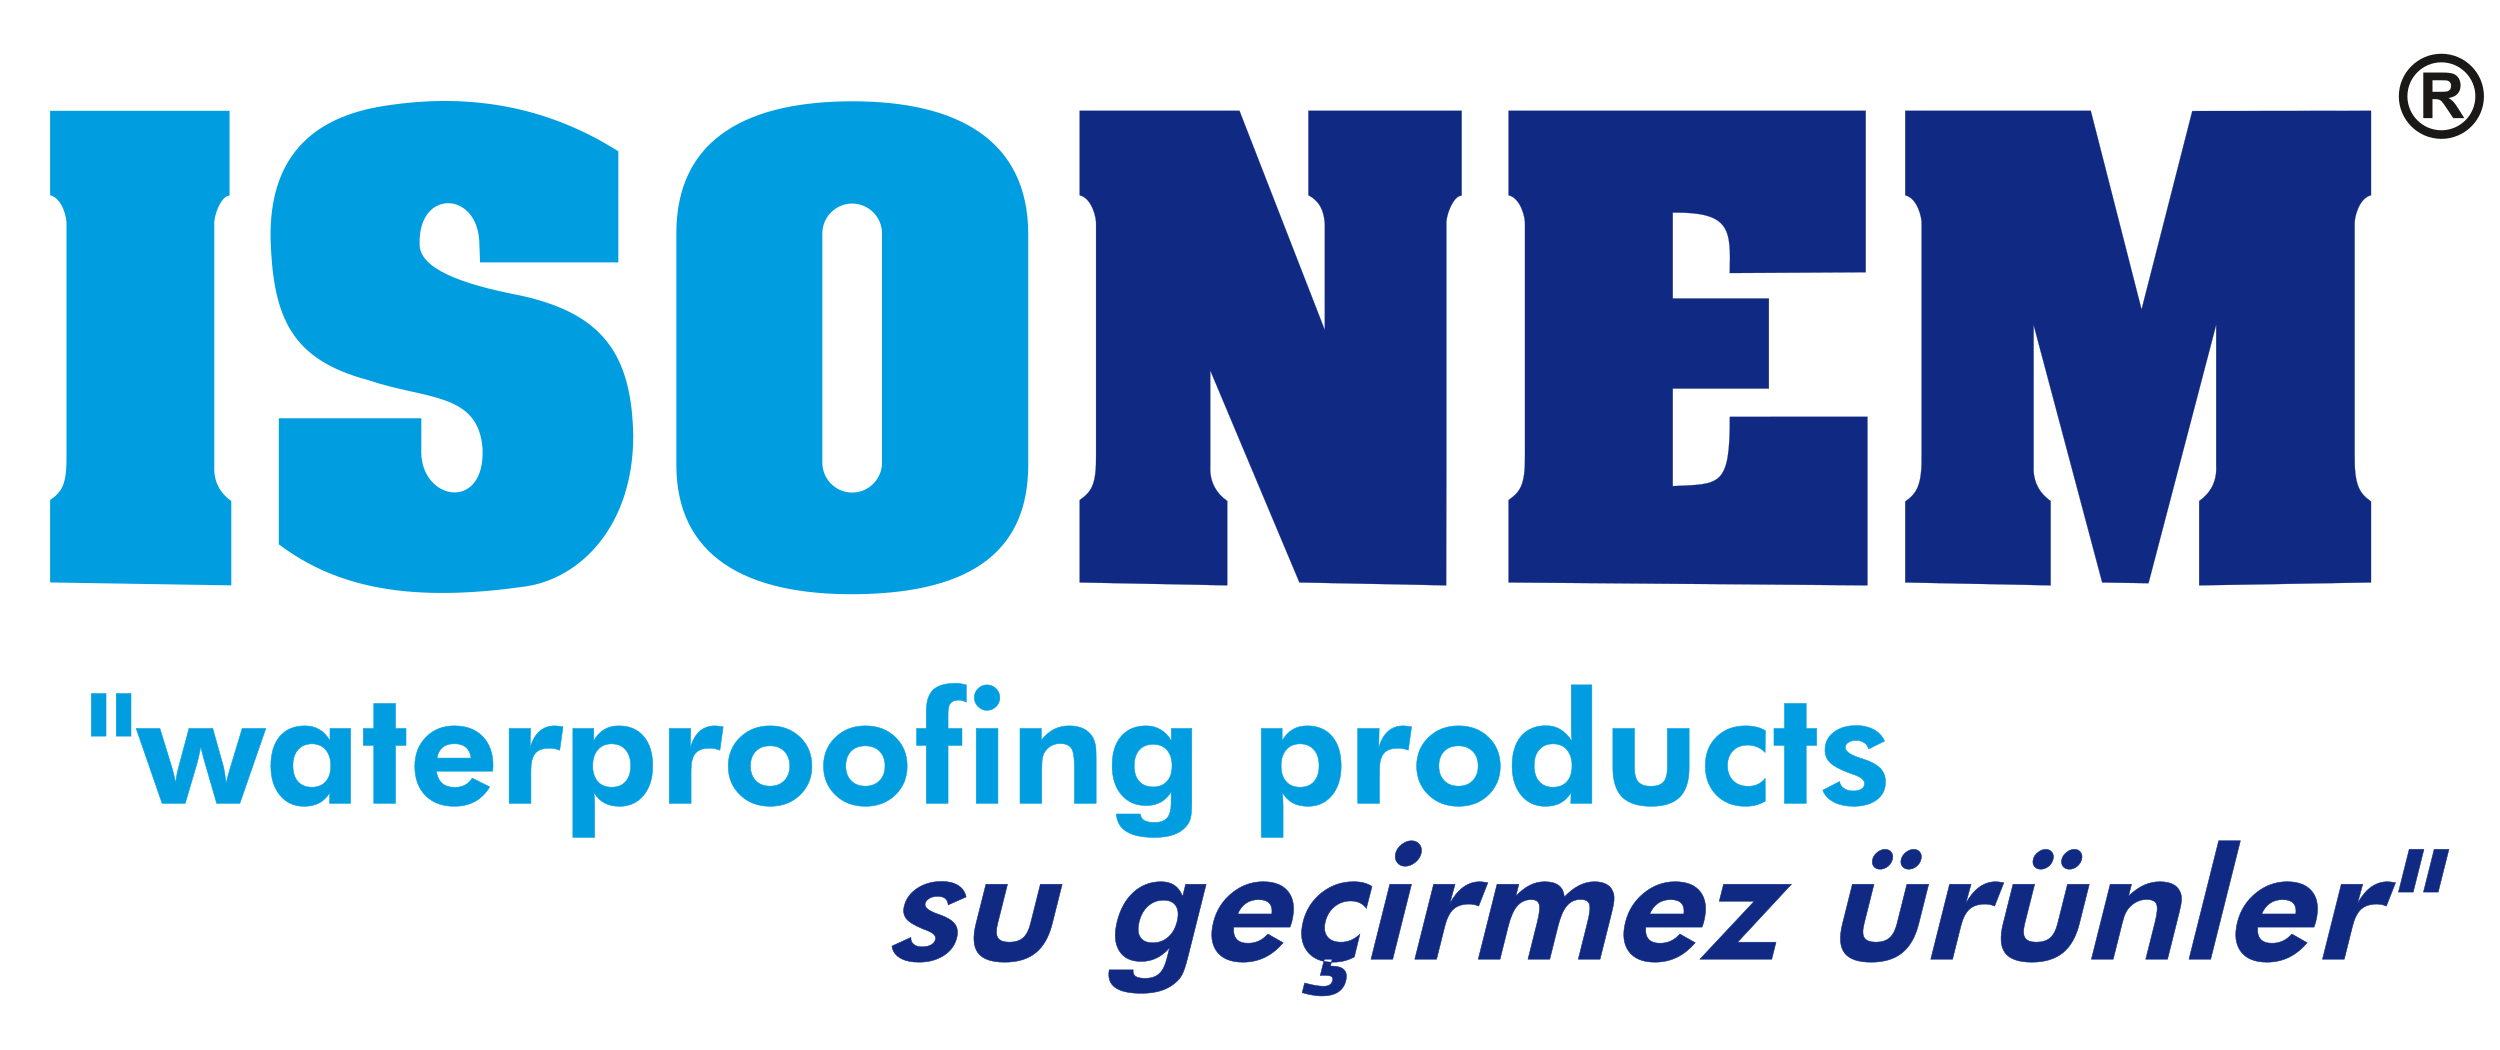
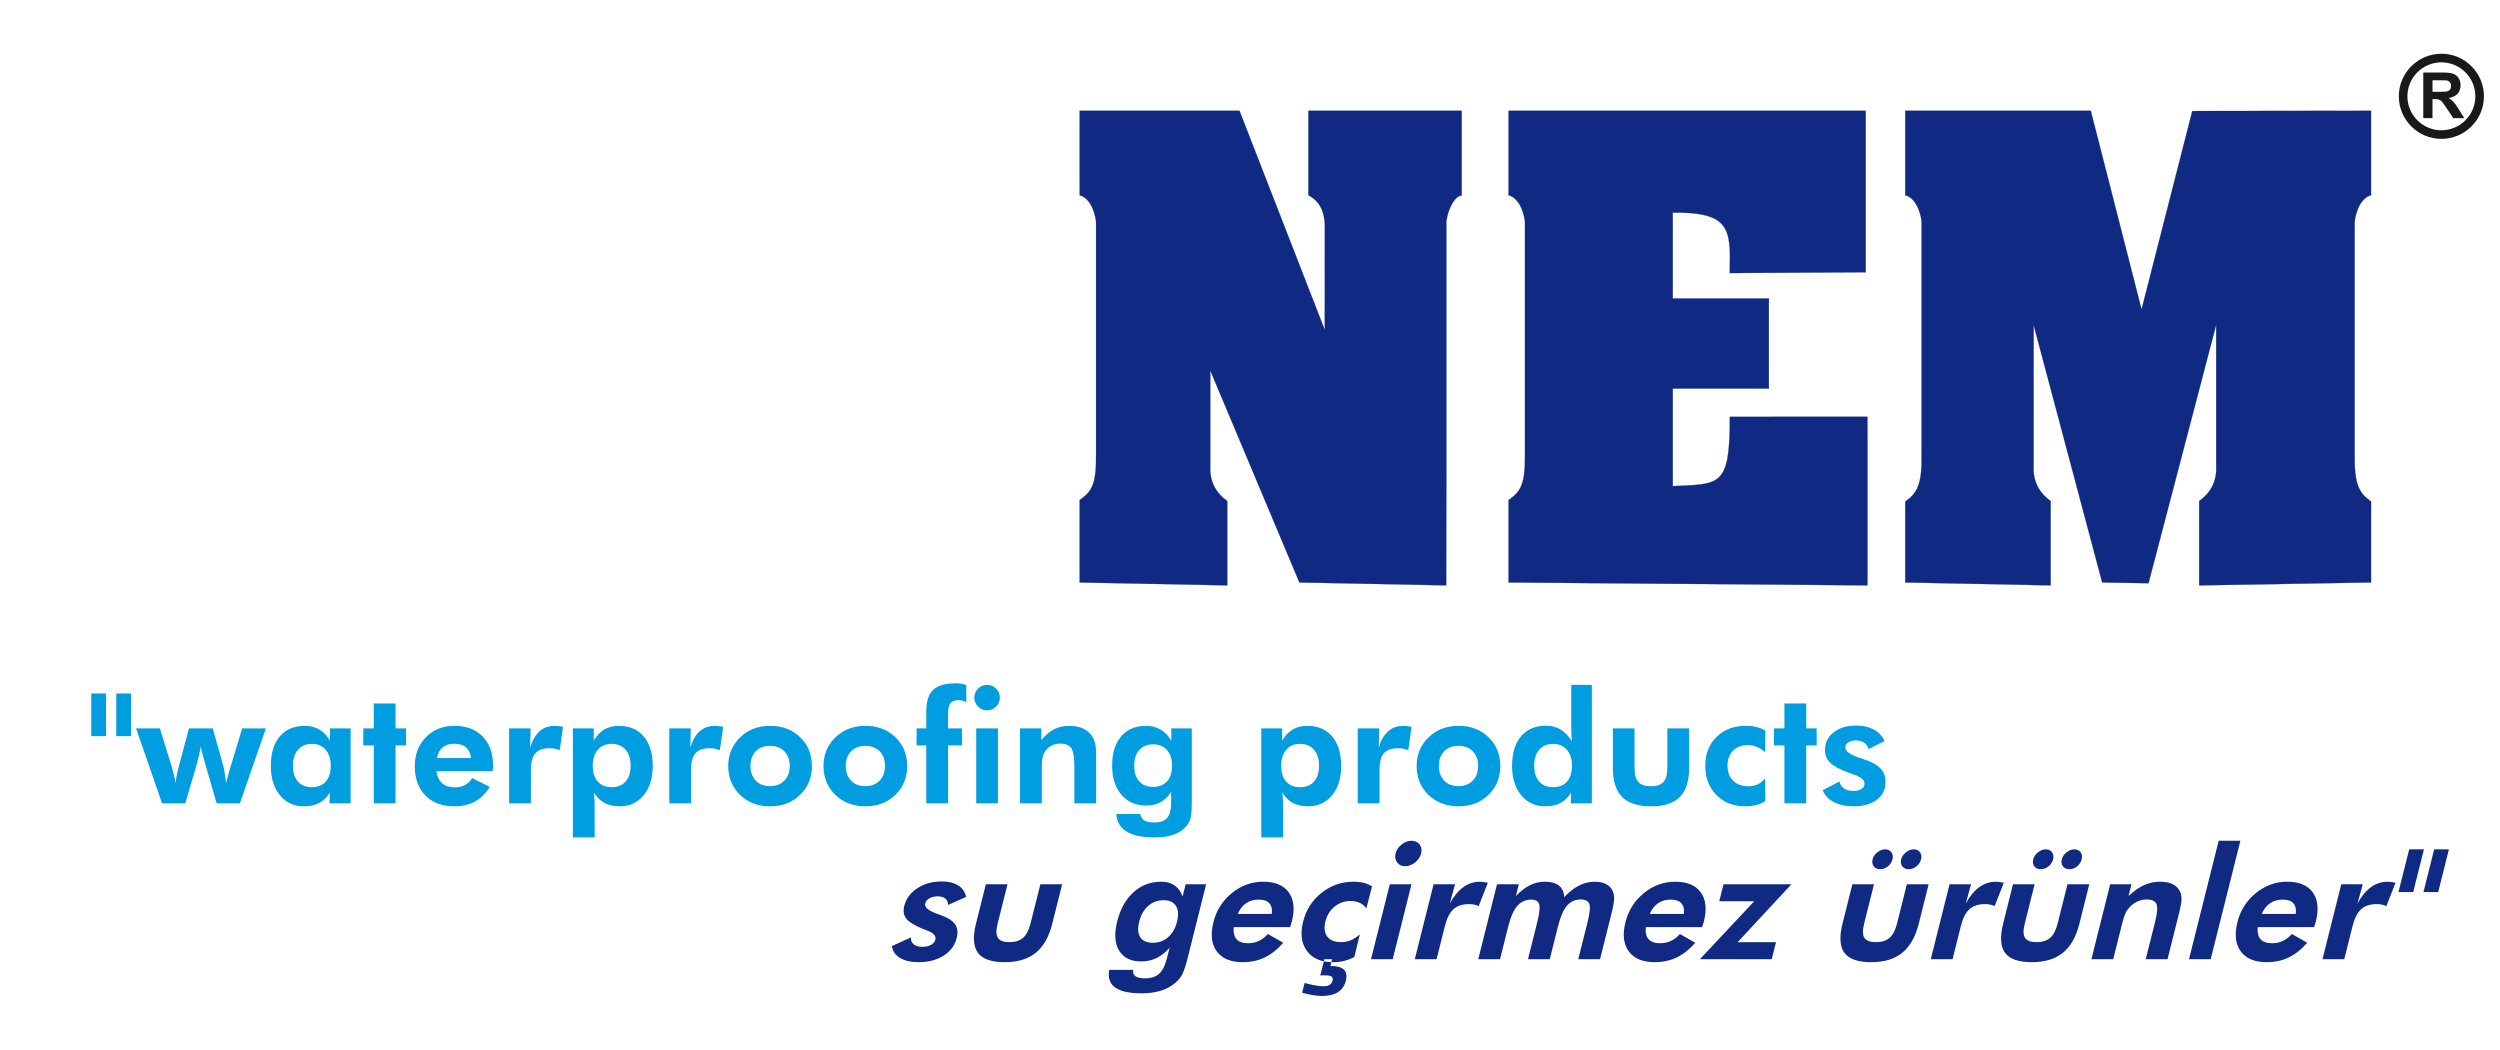
<svg xmlns="http://www.w3.org/2000/svg" version="1.1" id="Layer_1" x="0px" y="0px" width="800px" height="336px" viewBox="0 0 800 336" enable-background="new 0 0 800 336" xml:space="preserve">
  <g>
    <path fill-rule="evenodd" clip-rule="evenodd" fill="#009EE0" d="M37.201,221.9h4.718v13.671h-4.718V221.9z M29.207,221.9h4.719   v13.671h-4.719V221.9z M68.084,233.08l3.474,12.42c0.068,0.25,0.15,0.672,0.251,1.3c0.11,0.619,0.3,1.886,0.579,3.813   c0.149-0.749,0.334-1.54,0.553-2.376c0.223-0.824,0.489-1.764,0.822-2.793l3.738-12.363h7.577l-8.313,23.986H69.33l-3.594-12.419   c-0.061-0.23-0.17-0.598-0.32-1.103c-0.532-1.881-0.926-3.406-1.172-4.595c-0.218,1.108-0.421,2.116-0.625,3.028   c-0.196,0.913-0.415,1.764-0.647,2.567l-3.689,12.521h-7.416l-8.313-23.986h7.606l3.669,11.908c0.326,1.076,0.599,2.043,0.803,2.92   c0.218,0.871,0.394,1.764,0.543,2.685c0.124-0.995,0.287-1.956,0.458-2.881c0.185-0.919,0.396-1.812,0.647-2.676l3.2-11.956H68.084   z M105.839,245.029c0-2.15-0.545-3.854-1.628-5.107c-1.076-1.258-2.547-1.886-4.386-1.886c-1.893,0-3.376,0.628-4.458,1.873   c-1.09,1.245-1.627,2.949-1.627,5.12s0.531,3.86,1.6,5.065c1.068,1.212,2.546,1.81,4.439,1.81c1.92,0,3.411-0.598,4.472-1.81   C105.314,248.89,105.839,247.2,105.839,245.029L105.839,245.029z M112.198,257.066h-6.748l0.097-3.444   c-0.94,1.519-2.078,2.628-3.411,3.337c-1.329,0.706-2.949,1.062-4.85,1.062c-3.186,0-5.747-1.185-7.701-3.548   c-1.939-2.361-2.919-5.486-2.919-9.369c0-4.037,0.958-7.189,2.873-9.451c1.92-2.26,4.582-3.382,7.986-3.382   c1.778,0,3.336,0.4,4.686,1.189c1.34,0.804,2.477,1.997,3.389,3.575v-3.955h6.598V257.066z M119.606,257.066v-18.539h-3.35v-5.447   h3.35v-7.975h6.965v7.975h3.35v5.447h-3.35v18.539H119.606z M150.755,242.585c-0.19-1.512-0.743-2.655-1.654-3.431   c-0.899-0.777-2.139-1.158-3.704-1.158c-1.56,0-2.811,0.381-3.75,1.158c-0.941,0.775-1.532,1.919-1.799,3.431H150.755z    M157.653,246.793h-18.023c0.274,1.729,0.899,3.021,1.886,3.872c0.975,0.86,2.303,1.289,3.983,1.289   c1.267,0,2.37-0.246,3.289-0.735c0.914-0.483,1.689-1.232,2.307-2.222l5.625,2.801c-1.3,2.117-2.887,3.676-4.739,4.689   c-1.859,1.021-4.073,1.533-6.626,1.533c-3.879,0-6.951-1.165-9.224-3.472c-2.26-2.315-3.399-5.427-3.399-9.343   c0-3.765,1.185-6.863,3.554-9.287c2.371-2.43,5.414-3.648,9.118-3.648c3.812,0,6.829,1.136,9.049,3.411   c2.212,2.273,3.322,5.378,3.322,9.3c0,0.218-0.005,0.443-0.026,0.701C157.734,245.936,157.7,246.303,157.653,246.793   L157.653,246.793z M169.65,239.235c0.7-2.335,1.703-4.071,3.015-5.229c1.322-1.165,2.936-1.736,4.883-1.736   c0.436,0,1.165,0.081,2.171,0.238c0.199,0.034,0.342,0.062,0.443,0.072l-1.055,7.491c-0.518-0.218-1.042-0.374-1.574-0.482   c-0.53-0.109-1.09-0.158-1.668-0.158c-2.123,0-3.648,0.539-4.576,1.628c-0.925,1.083-1.394,2.895-1.394,5.441v10.565h-6.972V233.08   h6.869L169.65,239.235z M189.674,245.029c0,2.171,0.538,3.86,1.607,5.065c1.068,1.212,2.553,1.81,4.453,1.81   c1.912,0,3.397-0.598,4.465-1.81c1.071-1.205,1.607-2.895,1.607-5.065s-0.543-3.875-1.626-5.12   c-1.09-1.245-2.581-1.873-4.489-1.873c-1.844,0-3.308,0.628-4.391,1.886C190.219,241.176,189.674,242.879,189.674,245.029   L189.674,245.029z M183.315,267.974V233.08h6.679v3.955c0.912-1.594,2.036-2.791,3.364-3.582c1.327-0.797,2.873-1.183,4.629-1.183   c3.411,0,6.081,1.122,8.001,3.382c1.926,2.262,2.886,5.414,2.886,9.451c0,3.902-0.967,7.019-2.914,9.384   c-1.933,2.354-4.487,3.533-7.654,3.533c-1.898,0-3.519-0.355-4.854-1.062c-1.328-0.709-2.465-1.825-3.411-3.337   c0.075,0.6,0.143,1.258,0.185,1.967c0.04,0.709,0.06,1.52,0.06,2.432v9.953H183.315z M220.905,239.235   c0.702-2.335,1.702-4.071,3.009-5.229c1.322-1.165,2.94-1.736,4.883-1.736c0.436,0,1.164,0.081,2.172,0.238   c0.203,0.034,0.339,0.062,0.442,0.072l-1.049,7.491c-0.518-0.218-1.049-0.374-1.579-0.482c-0.524-0.109-1.082-0.158-1.668-0.158   c-2.124,0-3.649,0.539-4.576,1.628c-0.927,1.083-1.396,2.895-1.396,5.441v10.565h-6.972V233.08h6.869L220.905,239.235z    M252.716,245.111c0-1.961-0.572-3.521-1.716-4.687c-1.143-1.162-2.667-1.748-4.589-1.748c-1.926,0-3.446,0.579-4.576,1.737   c-1.122,1.164-1.682,2.722-1.682,4.697c0,1.953,0.56,3.52,1.682,4.689c1.129,1.179,2.65,1.765,4.576,1.765   c1.906,0,3.431-0.586,4.582-1.765C252.137,248.631,252.716,247.064,252.716,245.111L252.716,245.111z M259.811,245.158   c0,3.677-1.26,6.746-3.785,9.2c-2.513,2.444-5.707,3.662-9.575,3.662c-3.887,0-7.101-1.218-9.634-3.662   c-2.526-2.454-3.786-5.523-3.786-9.2c0-3.669,1.267-6.74,3.813-9.198c2.547-2.464,5.754-3.689,9.606-3.689   c3.882,0,7.082,1.219,9.594,3.648C258.558,238.343,259.811,241.429,259.811,245.158L259.811,245.158z M283.204,245.111   c0-1.961-0.564-3.521-1.708-4.687c-1.143-1.162-2.676-1.748-4.596-1.748c-1.927,0-3.445,0.579-4.569,1.737   c-1.129,1.164-1.689,2.722-1.689,4.697c0,1.953,0.561,3.52,1.689,4.689c1.124,1.179,2.642,1.765,4.569,1.765   c1.906,0,3.432-0.586,4.582-1.765C282.625,248.631,283.204,247.064,283.204,245.111L283.204,245.111z M290.299,245.158   c0,3.677-1.26,6.746-3.779,9.2c-2.513,2.444-5.713,3.662-9.572,3.662c-3.896,0-7.11-1.218-9.635-3.662   c-2.532-2.454-3.793-5.523-3.793-9.2c0-3.669,1.274-6.74,3.813-9.198c2.546-2.464,5.753-3.689,9.615-3.689   c3.88,0,7.073,1.219,9.587,3.648C289.046,238.343,290.299,241.429,290.299,245.158L290.299,245.158z M296.408,257.066v-18.539   h-3.106v-5.447h3.106v-5.414c0-3.226,0.747-5.543,2.232-6.93c1.479-1.396,3.922-2.092,7.326-2.092c0.375,0,0.817,0.035,1.314,0.11   s1.144,0.211,1.94,0.4v5.551c-0.422-0.225-0.83-0.39-1.219-0.498c-0.389-0.109-0.804-0.163-1.226-0.163   c-1.218,0-2.097,0.327-2.615,0.967c-0.524,0.647-0.782,1.757-0.782,3.344v4.725h4.451v5.447h-4.451v18.539H296.408z    M311.774,223.228c0-1.108,0.402-2.069,1.205-2.859c0.792-0.803,1.75-1.206,2.86-1.206c1.125,0,2.09,0.396,2.901,1.186   c0.81,0.797,1.206,1.758,1.206,2.88c0,1.117-0.396,2.091-1.206,2.881c-0.811,0.803-1.776,1.205-2.901,1.205   c-1.11,0-2.068-0.409-2.86-1.232C312.176,225.27,311.774,224.316,311.774,223.228L311.774,223.228z M312.393,257.066V233.08h6.945   v23.986H312.393z M326.406,257.066V233.08h6.823v3.766c1.257-1.567,2.6-2.725,4.05-3.466c1.443-0.742,3.044-1.109,4.809-1.109   c1.857,0,3.417,0.311,4.677,0.938c1.267,0.626,2.267,1.587,3.002,2.873c0.354,0.667,0.612,1.431,0.762,2.261   c0.165,0.845,0.239,2.165,0.239,3.949v14.774h-6.973v-11.86c0-2.948-0.34-4.902-1.027-5.843c-0.68-0.945-1.859-1.422-3.521-1.422   c-0.96,0-1.846,0.205-2.656,0.605c-0.804,0.403-1.477,0.96-2.008,1.696c-0.429,0.57-0.735,1.225-0.918,1.961   c-0.191,0.735-0.286,1.846-0.286,3.343v11.52H326.406z M381.365,256.672c0,2.533-0.15,4.309-0.449,5.338   c-0.299,1.028-0.817,1.921-1.553,2.663c-1.048,1.123-2.382,1.961-4.016,2.491c-1.628,0.545-3.61,0.81-5.943,0.81   c-3.896,0-6.85-0.611-8.872-1.857c-2.029-1.232-3.133-3.112-3.31-5.646h7.66c0.116,0.927,0.53,1.614,1.266,2.057   c0.736,0.443,1.817,0.66,3.256,0.66c1.898,0,3.261-0.496,4.098-1.471c0.844-0.98,1.26-2.615,1.26-4.894v-3.426   c-0.926,1.482-2.049,2.587-3.363,3.301c-1.307,0.721-2.861,1.077-4.658,1.077c-3.295,0-5.923-1.152-7.898-3.466   c-1.975-2.301-2.961-5.413-2.961-9.321c0-3.982,0.959-7.095,2.887-9.35c1.92-2.246,4.582-3.368,7.973-3.368   c1.743,0,3.296,0.4,4.658,1.211c1.36,0.804,2.505,1.995,3.417,3.554v-3.955h6.55V256.672z M375.054,245.029   c0-2.118-0.532-3.786-1.607-5.005c-1.083-1.231-2.546-1.839-4.406-1.839c-1.906,0-3.405,0.607-4.48,1.818   c-1.075,1.221-1.607,2.9-1.607,5.025c0,2.139,0.526,3.806,1.582,4.99c1.061,1.199,2.546,1.792,4.459,1.792   c1.906,0,3.39-0.593,4.459-1.792C374.522,248.835,375.054,247.168,375.054,245.029L375.054,245.029z M409.968,245.029   c0,2.171,0.54,3.86,1.602,5.065c1.069,1.212,2.56,1.81,4.46,1.81c1.913,0,3.396-0.598,4.466-1.81c1.068-1.205,1.6-2.895,1.6-5.065   s-0.538-3.875-1.628-5.12c-1.082-1.245-2.572-1.873-4.479-1.873c-1.845,0-3.315,0.628-4.39,1.886   C410.513,241.176,409.968,242.879,409.968,245.029L409.968,245.029z M403.609,267.974V233.08h6.68v3.955   c0.904-1.594,2.036-2.791,3.363-3.582c1.327-0.797,2.867-1.183,4.629-1.183c3.405,0,6.081,1.122,8,3.382   c1.929,2.262,2.889,5.414,2.889,9.451c0,3.902-0.967,7.019-2.915,9.384c-1.935,2.354-4.493,3.533-7.653,3.533   c-1.906,0-3.525-0.355-4.861-1.062c-1.328-0.709-2.457-1.825-3.403-3.337c0.074,0.6,0.143,1.258,0.183,1.967   c0.042,0.709,0.063,1.52,0.063,2.432v9.953H403.609z M441.193,239.235c0.7-2.335,1.703-4.071,3.018-5.229   c1.318-1.165,2.933-1.736,4.881-1.736c0.434,0,1.156,0.081,2.171,0.238c0.198,0.034,0.342,0.062,0.443,0.072l-1.056,7.491   c-0.517-0.218-1.042-0.374-1.573-0.482c-0.531-0.109-1.09-0.158-1.674-0.158c-2.116,0-3.643,0.539-4.57,1.628   c-0.933,1.083-1.394,2.895-1.394,5.441v10.565h-6.973V233.08h6.87L441.193,239.235z M473.003,245.111   c0-1.961-0.564-3.521-1.707-4.687c-1.146-1.162-2.671-1.748-4.591-1.748c-1.927,0-3.451,0.579-4.575,1.737   c-1.131,1.164-1.688,2.722-1.688,4.697c0,1.953,0.557,3.52,1.688,4.689c1.124,1.179,2.648,1.765,4.575,1.765   c1.901,0,3.431-0.586,4.584-1.765C472.432,248.631,473.003,247.064,473.003,245.111L473.003,245.111z M480.098,245.158   c0,3.677-1.259,6.746-3.779,9.2c-2.512,2.444-5.712,3.662-9.572,3.662c-3.888,0-7.102-1.218-9.634-3.662   c-2.525-2.454-3.786-5.523-3.786-9.2c0-3.669,1.268-6.74,3.813-9.198c2.546-2.464,5.754-3.689,9.607-3.689   c3.881,0,7.074,1.219,9.587,3.648C478.846,238.343,480.098,241.429,480.098,245.158L480.098,245.158z M503.036,245.029   c0-2.15-0.544-3.854-1.627-5.107c-1.076-1.258-2.547-1.886-4.378-1.886c-1.9,0-3.384,0.62-4.466,1.846   c-1.091,1.232-1.628,2.936-1.628,5.1c0,2.173,0.53,3.873,1.6,5.093c1.069,1.226,2.547,1.83,4.439,1.83   c1.92,0,3.418-0.598,4.474-1.81C502.512,248.89,503.036,247.2,503.036,245.029L503.036,245.029z M509.396,257.066h-6.747   l0.095-3.444c-0.939,1.519-2.075,2.628-3.41,3.337c-1.327,0.706-2.949,1.062-4.848,1.062c-3.181,0-5.747-1.185-7.701-3.548   c-1.94-2.361-2.921-5.486-2.921-9.369c0-4.058,0.96-7.219,2.873-9.49c1.921-2.261,4.582-3.397,7.986-3.397   c1.743,0,3.283,0.401,4.604,1.198c1.314,0.795,2.561,2.063,3.71,3.785c-0.075-0.578-0.143-1.226-0.184-1.933   c-0.041-0.71-0.055-1.521-0.055-2.439v-13.665h6.598V257.066z M523.041,233.08v12.61c0,2.116,0.408,3.643,1.232,4.548   c0.822,0.912,2.158,1.369,4.023,1.369c1.845,0,3.179-0.457,4.017-1.378c0.824-0.925,1.239-2.437,1.239-4.539v-12.61h6.972v12.61   c0,4.221-0.986,7.339-2.961,9.332c-1.975,1.998-5.025,2.998-9.165,2.998c-4.228,0-7.333-0.993-9.307-2.983   c-1.982-1.994-2.976-5.105-2.976-9.347v-12.61H523.041z M564.906,256.358c-0.945,0.565-1.939,0.988-2.981,1.261   c-1.042,0.265-2.186,0.401-3.432,0.401c-3.779,0-6.856-1.204-9.239-3.608c-2.377-2.403-3.568-5.537-3.568-9.383   c0-3.765,1.198-6.837,3.596-9.205c2.396-2.371,5.501-3.554,9.314-3.554c1.266,0,2.41,0.122,3.424,0.367   c1.009,0.237,1.976,0.626,2.887,1.151l-0.054,6.992c-0.729-0.75-1.573-1.335-2.533-1.743c-0.966-0.409-1.987-0.606-3.063-0.606   c-1.955,0-3.514,0.6-4.691,1.79c-1.178,1.207-1.764,2.793-1.764,4.76c0,2.022,0.6,3.63,1.798,4.833   c1.198,1.193,2.818,1.793,4.854,1.793c1.131,0,2.125-0.199,2.995-0.606c0.872-0.408,1.676-1.042,2.404-1.907L564.906,256.358z    M571.015,257.066v-18.539h-3.344v-5.447h3.344v-7.975h6.972v7.975h3.344v5.447h-3.344v18.539H571.015z M583.283,252.859   l5.358-2.765c0.178,0.927,0.661,1.66,1.444,2.198c0.782,0.539,1.749,0.811,2.907,0.811c1.144,0,2.036-0.21,2.688-0.625   c0.653-0.41,0.975-0.989,0.975-1.724c0-1.157-1.158-2.124-3.473-2.914c-0.715-0.238-1.287-0.443-1.709-0.605   c-2.819-1.063-4.767-2.132-5.85-3.199c-1.088-1.076-1.627-2.403-1.627-3.991c0-2.341,0.913-4.249,2.758-5.692   c1.845-1.45,4.275-2.179,7.293-2.179c2.15,0,4.01,0.436,5.582,1.294c1.573,0.863,2.717,2.091,3.439,3.67l-5.107,2.54   c-0.278-0.893-0.763-1.574-1.443-2.042c-0.688-0.457-1.545-0.696-2.573-0.696s-1.853,0.212-2.499,0.635   c-0.634,0.429-0.946,0.979-0.946,1.661c0,1.197,1.572,2.308,4.739,3.336c0.374,0.107,0.659,0.197,0.857,0.265   c2.621,0.857,4.494,1.867,5.604,3.024c1.11,1.144,1.661,2.607,1.661,4.378c0,2.389-0.919,4.276-2.764,5.678   c-1.847,1.403-4.331,2.104-7.456,2.104c-2.479,0-4.597-0.463-6.353-1.377C585.04,255.712,583.869,254.452,583.283,252.859   L583.283,252.859z M583.283,252.859" />
-     <path fill="none" stroke="#009EE0" stroke-width="0.162" d="M37.201,221.898h4.718v13.673h-4.718V221.898z M29.207,221.898h4.719   v13.673h-4.719V221.898z M68.084,233.078l3.474,12.419c0.068,0.255,0.15,0.675,0.251,1.303c0.11,0.619,0.3,1.886,0.579,3.813   c0.149-0.75,0.334-1.539,0.553-2.376c0.223-0.824,0.489-1.764,0.822-2.792l3.738-12.366h7.577l-8.313,23.988H69.33l-3.594-12.419   c-0.061-0.231-0.17-0.601-0.32-1.104c-0.532-1.879-0.926-3.403-1.172-4.594c-0.218,1.108-0.421,2.116-0.625,3.029   c-0.196,0.911-0.415,1.763-0.647,2.566l-3.689,12.521h-7.416l-8.313-23.988h7.606l3.669,11.91c0.326,1.076,0.599,2.042,0.803,2.921   c0.218,0.87,0.394,1.764,0.543,2.683c0.124-0.993,0.287-1.955,0.458-2.88c0.185-0.919,0.396-1.811,0.647-2.676l3.2-11.958H68.084z    M105.839,245.029c0-2.15-0.545-3.853-1.628-5.106c-1.076-1.259-2.547-1.887-4.386-1.887c-1.893,0-3.376,0.628-4.458,1.872   c-1.09,1.246-1.627,2.95-1.627,5.121c0,2.172,0.531,3.86,1.6,5.065c1.068,1.211,2.546,1.811,4.439,1.811   c1.92,0,3.411-0.6,4.472-1.811C105.314,248.89,105.839,247.201,105.839,245.029L105.839,245.029z M112.198,257.066h-6.748   l0.097-3.444c-0.94,1.519-2.078,2.627-3.411,3.337c-1.329,0.707-2.949,1.062-4.85,1.062c-3.186,0-5.747-1.186-7.701-3.547   c-1.939-2.365-2.919-5.489-2.919-9.37c0-4.037,0.958-7.188,2.873-9.449c1.92-2.262,4.582-3.384,7.986-3.384   c1.778,0,3.336,0.4,4.686,1.19c1.34,0.803,2.477,1.996,3.389,3.575v-3.958h6.598V257.066z M119.606,257.066v-18.541h-3.35v-5.447   h3.35v-7.972h6.965v7.972h3.35v5.447h-3.35v18.541H119.606z M150.755,242.585c-0.19-1.513-0.743-2.655-1.654-3.431   c-0.899-0.777-2.139-1.158-3.704-1.158c-1.56,0-2.811,0.381-3.75,1.158c-0.941,0.775-1.532,1.918-1.799,3.431H150.755z    M157.653,246.793h-18.023c0.274,1.729,0.899,3.023,1.886,3.873c0.975,0.859,2.303,1.288,3.983,1.288   c1.267,0,2.37-0.245,3.289-0.735c0.914-0.484,1.689-1.232,2.307-2.221l5.625,2.8c-1.3,2.117-2.887,3.676-4.739,4.689   c-1.859,1.021-4.073,1.533-6.626,1.533c-3.879,0-6.951-1.165-9.224-3.472c-2.26-2.315-3.399-5.427-3.399-9.344   c0-3.765,1.185-6.861,3.554-9.286c2.371-2.43,5.414-3.648,9.118-3.648c3.812,0,6.829,1.136,9.049,3.411   c2.212,2.272,3.322,5.378,3.322,9.3c0,0.218-0.005,0.443-0.026,0.702C157.734,245.934,157.7,246.301,157.653,246.793   L157.653,246.793z M169.65,239.235c0.7-2.335,1.703-4.071,3.015-5.229c1.322-1.165,2.936-1.736,4.883-1.736   c0.436,0,1.165,0.081,2.171,0.237c0.199,0.035,0.342,0.06,0.443,0.074l-1.055,7.49c-0.518-0.218-1.042-0.374-1.574-0.482   c-0.53-0.11-1.09-0.157-1.668-0.157c-2.123,0-3.648,0.538-4.576,1.627c-0.925,1.083-1.394,2.895-1.394,5.441v10.565h-6.972v-23.988   h6.869L169.65,239.235z M189.674,245.029c0,2.172,0.538,3.86,1.607,5.065c1.068,1.211,2.553,1.811,4.453,1.811   c1.912,0,3.397-0.6,4.465-1.811c1.071-1.205,1.607-2.894,1.607-5.065c0-2.171-0.543-3.875-1.626-5.121   c-1.09-1.244-2.581-1.872-4.489-1.872c-1.844,0-3.308,0.628-4.391,1.887C190.219,241.177,189.674,242.879,189.674,245.029   L189.674,245.029z M183.315,267.975v-34.896h6.679v3.958c0.912-1.593,2.036-2.793,3.364-3.582c1.327-0.797,2.873-1.184,4.629-1.184   c3.411,0,6.081,1.122,8.001,3.384c1.926,2.261,2.886,5.412,2.886,9.449c0,3.902-0.967,7.02-2.914,9.384   c-1.933,2.354-4.487,3.533-7.654,3.533c-1.898,0-3.519-0.354-4.854-1.062c-1.328-0.71-2.465-1.825-3.411-3.337   c0.075,0.599,0.143,1.259,0.185,1.967c0.04,0.709,0.06,1.52,0.06,2.432v9.954H183.315z M220.905,239.235   c0.702-2.335,1.702-4.071,3.009-5.229c1.322-1.165,2.94-1.736,4.883-1.736c0.436,0,1.164,0.081,2.172,0.237   c0.203,0.035,0.339,0.06,0.442,0.074l-1.049,7.49c-0.518-0.218-1.049-0.374-1.579-0.482c-0.524-0.11-1.082-0.157-1.668-0.157   c-2.124,0-3.649,0.538-4.576,1.627c-0.927,1.083-1.396,2.895-1.396,5.441v10.565h-6.972v-23.988h6.869L220.905,239.235z    M252.716,245.111c0-1.961-0.572-3.521-1.716-4.686c-1.143-1.164-2.667-1.749-4.589-1.749c-1.926,0-3.446,0.577-4.576,1.734   c-1.122,1.165-1.682,2.726-1.682,4.7c0,1.954,0.56,3.519,1.682,4.689c1.129,1.18,2.65,1.766,4.576,1.766   c1.906,0,3.431-0.586,4.582-1.766C252.137,248.63,252.716,247.065,252.716,245.111L252.716,245.111z M259.811,245.158   c0,3.677-1.26,6.747-3.785,9.197c-2.513,2.447-5.707,3.665-9.575,3.665c-3.887,0-7.101-1.218-9.634-3.665   c-2.526-2.45-3.786-5.521-3.786-9.197c0-3.669,1.267-6.74,3.813-9.198c2.547-2.464,5.754-3.689,9.606-3.689   c3.882,0,7.082,1.219,9.594,3.648C258.558,238.344,259.811,241.429,259.811,245.158L259.811,245.158z M283.204,245.111   c0-1.961-0.564-3.521-1.708-4.686c-1.143-1.164-2.676-1.749-4.596-1.749c-1.927,0-3.445,0.577-4.569,1.734   c-1.129,1.165-1.689,2.726-1.689,4.7c0,1.954,0.561,3.519,1.689,4.689c1.124,1.18,2.642,1.766,4.569,1.766   c1.906,0,3.432-0.586,4.582-1.766C282.625,248.63,283.204,247.065,283.204,245.111L283.204,245.111z M290.299,245.158   c0,3.677-1.26,6.747-3.779,9.197c-2.513,2.447-5.713,3.665-9.572,3.665c-3.896,0-7.11-1.218-9.635-3.665   c-2.532-2.45-3.793-5.521-3.793-9.197c0-3.669,1.274-6.74,3.813-9.198c2.546-2.464,5.753-3.689,9.615-3.689   c3.88,0,7.073,1.219,9.587,3.648C289.046,238.344,290.299,241.429,290.299,245.158L290.299,245.158z M296.408,257.066v-18.541   h-3.106v-5.447h3.106v-5.41c0-3.229,0.747-5.543,2.232-6.934c1.479-1.394,3.922-2.09,7.326-2.09c0.375,0,0.817,0.035,1.314,0.11   s1.144,0.211,1.94,0.4v5.551c-0.422-0.225-0.83-0.39-1.219-0.498c-0.389-0.109-0.804-0.163-1.226-0.163   c-1.218,0-2.097,0.327-2.615,0.967c-0.524,0.647-0.782,1.756-0.782,3.344v4.723h4.451v5.447h-4.451v18.541H296.408z    M311.774,223.228c0-1.111,0.402-2.069,1.205-2.86c0.792-0.802,1.75-1.205,2.86-1.205c1.125,0,2.09,0.396,2.901,1.186   c0.81,0.797,1.206,1.758,1.206,2.88c0,1.117-0.396,2.09-1.206,2.879c-0.811,0.804-1.776,1.207-2.901,1.207   c-1.11,0-2.068-0.41-2.86-1.232C312.176,225.271,311.774,224.316,311.774,223.228L311.774,223.228z M312.393,257.066v-23.988h6.945   v23.988H312.393z M326.406,257.066v-23.988h6.823v3.768c1.257-1.567,2.6-2.725,4.05-3.467c1.443-0.741,3.044-1.108,4.809-1.108   c1.857,0,3.417,0.312,4.677,0.938c1.267,0.627,2.267,1.587,3.002,2.873c0.354,0.668,0.612,1.429,0.762,2.262   c0.165,0.843,0.239,2.164,0.239,3.948v14.774h-6.973v-11.861c0-2.947-0.34-4.9-1.027-5.84c-0.68-0.947-1.859-1.424-3.521-1.424   c-0.96,0-1.846,0.205-2.656,0.605c-0.804,0.403-1.477,0.961-2.008,1.696c-0.429,0.571-0.735,1.226-0.918,1.961   c-0.191,0.735-0.286,1.843-0.286,3.343v11.52H326.406z M381.365,256.672c0,2.533-0.15,4.31-0.449,5.338s-0.817,1.921-1.553,2.661   c-1.048,1.125-2.382,1.962-4.016,2.493c-1.628,0.545-3.61,0.811-5.943,0.811c-3.896,0-6.85-0.614-8.872-1.858   c-2.029-1.232-3.133-3.113-3.31-5.645h7.66c0.116,0.926,0.53,1.613,1.266,2.057c0.736,0.442,1.817,0.659,3.256,0.659   c1.898,0,3.261-0.496,4.098-1.471c0.844-0.98,1.26-2.615,1.26-4.894v-3.426c-0.926,1.483-2.049,2.587-3.363,3.301   c-1.307,0.722-2.861,1.076-4.658,1.076c-3.295,0-5.923-1.151-7.898-3.465c-1.975-2.301-2.961-5.413-2.961-9.321   c0-3.984,0.959-7.095,2.887-9.35c1.92-2.246,4.582-3.368,7.973-3.368c1.743,0,3.296,0.4,4.658,1.212   c1.36,0.803,2.505,1.993,3.417,3.554v-3.958h6.55V256.672z M375.054,245.029c0-2.118-0.532-3.786-1.607-5.005   c-1.083-1.231-2.546-1.839-4.406-1.839c-1.906,0-3.405,0.607-4.48,1.818c-1.075,1.219-1.607,2.9-1.607,5.025   c0,2.139,0.526,3.806,1.582,4.991c1.061,1.198,2.546,1.791,4.459,1.791c1.906,0,3.39-0.593,4.459-1.791   C374.522,248.835,375.054,247.168,375.054,245.029L375.054,245.029z M409.968,245.029c0,2.172,0.54,3.86,1.602,5.065   c1.069,1.211,2.56,1.811,4.46,1.811c1.913,0,3.396-0.6,4.466-1.811c1.068-1.205,1.6-2.894,1.6-5.065   c0-2.171-0.538-3.875-1.628-5.121c-1.082-1.244-2.572-1.872-4.479-1.872c-1.845,0-3.315,0.628-4.39,1.887   C410.513,241.177,409.968,242.879,409.968,245.029L409.968,245.029z M403.609,267.975v-34.896h6.68v3.958   c0.904-1.593,2.036-2.793,3.363-3.582c1.327-0.797,2.867-1.184,4.629-1.184c3.405,0,6.081,1.122,8,3.384   c1.929,2.261,2.889,5.412,2.889,9.449c0,3.902-0.967,7.02-2.915,9.384c-1.935,2.354-4.493,3.533-7.653,3.533   c-1.906,0-3.525-0.354-4.861-1.062c-1.328-0.71-2.457-1.825-3.403-3.337c0.074,0.599,0.143,1.259,0.183,1.967   c0.042,0.709,0.063,1.52,0.063,2.432v9.954H403.609z M441.193,239.235c0.7-2.335,1.703-4.071,3.018-5.229   c1.318-1.165,2.933-1.736,4.881-1.736c0.434,0,1.156,0.081,2.171,0.237c0.198,0.035,0.342,0.06,0.443,0.074l-1.056,7.49   c-0.517-0.218-1.042-0.374-1.573-0.482c-0.531-0.11-1.09-0.157-1.674-0.157c-2.116,0-3.643,0.538-4.57,1.627   c-0.933,1.083-1.394,2.895-1.394,5.441v10.565h-6.973v-23.988h6.87L441.193,239.235z M473.003,245.111   c0-1.961-0.564-3.521-1.707-4.686c-1.146-1.164-2.671-1.749-4.591-1.749c-1.927,0-3.451,0.577-4.575,1.734   c-1.131,1.165-1.688,2.726-1.688,4.7c0,1.954,0.557,3.519,1.688,4.689c1.124,1.18,2.648,1.766,4.575,1.766   c1.901,0,3.431-0.586,4.584-1.766C472.432,248.63,473.003,247.065,473.003,245.111L473.003,245.111z M480.098,245.158   c0,3.677-1.259,6.747-3.779,9.197c-2.512,2.447-5.712,3.665-9.572,3.665c-3.888,0-7.102-1.218-9.634-3.665   c-2.525-2.45-3.786-5.521-3.786-9.197c0-3.669,1.268-6.74,3.813-9.198c2.546-2.464,5.754-3.689,9.607-3.689   c3.881,0,7.074,1.219,9.587,3.648C478.846,238.344,480.098,241.429,480.098,245.158L480.098,245.158z M503.036,245.029   c0-2.15-0.544-3.853-1.627-5.106c-1.076-1.259-2.547-1.887-4.378-1.887c-1.9,0-3.384,0.62-4.466,1.846   c-1.091,1.232-1.628,2.933-1.628,5.1c0,2.173,0.53,3.873,1.6,5.092c1.069,1.227,2.547,1.832,4.439,1.832   c1.92,0,3.418-0.6,4.474-1.811C502.512,248.89,503.036,247.201,503.036,245.029L503.036,245.029z M509.396,257.066h-6.747   l0.095-3.444c-0.939,1.519-2.075,2.627-3.41,3.337c-1.327,0.707-2.949,1.062-4.848,1.062c-3.181,0-5.747-1.186-7.701-3.547   c-1.94-2.365-2.921-5.489-2.921-9.37c0-4.058,0.96-7.217,2.873-9.49c1.921-2.261,4.582-3.398,7.986-3.398   c1.743,0,3.283,0.402,4.604,1.199c1.314,0.797,2.561,2.062,3.71,3.785c-0.075-0.578-0.143-1.226-0.184-1.935   c-0.041-0.708-0.055-1.518-0.055-2.437v-13.666h6.598V257.066z M523.041,233.078v12.612c0,2.116,0.408,3.643,1.232,4.548   c0.822,0.912,2.158,1.368,4.023,1.368c1.845,0,3.179-0.456,4.017-1.376c0.824-0.926,1.239-2.438,1.239-4.54v-12.612h6.972v12.612   c0,4.221-0.986,7.339-2.961,9.333c-1.975,1.997-5.025,2.997-9.165,2.997c-4.228,0-7.333-0.993-9.307-2.983   c-1.982-1.994-2.976-5.106-2.976-9.347v-12.612H523.041z M564.906,256.359c-0.945,0.564-1.939,0.986-2.981,1.26   c-1.042,0.265-2.186,0.401-3.432,0.401c-3.779,0-6.856-1.204-9.239-3.608c-2.377-2.403-3.568-5.536-3.568-9.383   c0-3.765,1.198-6.837,3.596-9.205c2.396-2.37,5.501-3.554,9.314-3.554c1.266,0,2.41,0.122,3.424,0.367   c1.009,0.237,1.976,0.626,2.887,1.151l-0.054,6.99c-0.729-0.748-1.573-1.333-2.533-1.743c-0.966-0.407-1.987-0.604-3.063-0.604   c-1.955,0-3.514,0.6-4.691,1.79c-1.178,1.207-1.764,2.793-1.764,4.76c0,2.022,0.6,3.63,1.798,4.835   c1.198,1.191,2.818,1.79,4.854,1.79c1.131,0,2.125-0.198,2.995-0.605c0.872-0.409,1.676-1.042,2.404-1.906L564.906,256.359z    M571.015,257.066v-18.541h-3.344v-5.447h3.344v-7.972h6.972v7.972h3.344v5.447h-3.344v18.541H571.015z M583.283,252.859   l5.358-2.765c0.178,0.926,0.661,1.661,1.444,2.2c0.782,0.537,1.749,0.809,2.907,0.809c1.144,0,2.036-0.21,2.688-0.627   c0.653-0.406,0.975-0.986,0.975-1.722c0-1.156-1.158-2.125-3.473-2.914c-0.715-0.238-1.287-0.442-1.709-0.605   c-2.819-1.063-4.767-2.132-5.85-3.199c-1.088-1.078-1.627-2.403-1.627-3.991c0-2.341,0.913-4.248,2.758-5.691   c1.845-1.45,4.275-2.179,7.293-2.179c2.15,0,4.01,0.437,5.582,1.293c1.573,0.864,2.717,2.09,3.439,3.67l-5.107,2.54   c-0.278-0.891-0.763-1.574-1.443-2.042c-0.688-0.457-1.545-0.696-2.573-0.696s-1.853,0.212-2.499,0.635   c-0.634,0.429-0.946,0.979-0.946,1.661c0,1.197,1.572,2.309,4.739,3.336c0.374,0.108,0.659,0.197,0.857,0.265   c2.621,0.857,4.494,1.864,5.604,3.024c1.11,1.144,1.661,2.607,1.661,4.378c0,2.39-0.919,4.275-2.764,5.679   c-1.847,1.402-4.331,2.104-7.456,2.104c-2.479,0-4.597-0.465-6.353-1.376C585.04,255.712,583.869,254.452,583.283,252.859   L583.283,252.859z M583.283,252.859" />
    <path fill-rule="evenodd" clip-rule="evenodd" fill="#102A83" d="M285.431,302.739l6.052-2.759   c-0.053,0.929,0.246,1.663,0.893,2.193c0.64,0.546,1.546,0.81,2.703,0.81c1.144,0,2.09-0.209,2.846-0.624   c0.754-0.41,1.226-0.989,1.408-1.718c0.286-1.163-0.625-2.13-2.743-2.914c-0.661-0.244-1.179-0.441-1.559-0.612   c-2.554-1.062-4.236-2.125-5.053-3.192c-0.811-1.076-1.021-2.404-0.625-3.99c0.593-2.351,1.987-4.249,4.193-5.692   c2.207-1.457,4.822-2.18,7.83-2.18c2.152,0,3.908,0.429,5.263,1.294c1.362,0.859,2.193,2.085,2.519,3.664l-5.747,2.547   c-0.054-0.894-0.367-1.579-0.932-2.051c-0.572-0.456-1.369-0.687-2.397-0.687c-1.028,0-1.907,0.204-2.654,0.633   c-0.743,0.423-1.2,0.972-1.371,1.661c-0.298,1.191,1.003,2.302,3.91,3.329c0.346,0.109,0.605,0.197,0.789,0.265   c2.404,0.859,4.023,1.874,4.848,3.025c0.824,1.143,1,2.614,0.557,4.383c-0.597,2.385-1.986,4.271-4.187,5.672   c-2.192,1.403-4.854,2.104-7.979,2.104c-2.479,0-4.479-0.456-6.006-1.376C286.472,305.599,285.615,304.339,285.431,302.739   L285.431,302.739z M322.403,282.961l-3.16,12.609c-0.531,2.124-0.504,3.643,0.095,4.554c0.6,0.907,1.818,1.37,3.677,1.37   c1.845,0,3.295-0.463,4.364-1.382c1.056-0.928,1.853-2.439,2.375-4.542l3.167-12.609h6.972l-3.167,12.609   c-1.054,4.229-2.825,7.339-5.304,9.335c-2.472,1.995-5.772,2.995-9.913,2.995c-4.228,0-7.082-0.994-8.559-2.983   c-1.477-1.993-1.695-5.104-0.632-9.347l3.165-12.609H322.403z M380.051,306.56c-0.631,2.525-1.232,4.303-1.789,5.329   c-0.559,1.029-1.303,1.923-2.221,2.664c-1.329,1.129-2.872,1.962-4.643,2.497c-1.764,0.539-3.807,0.812-6.141,0.812   c-3.904,0-6.701-0.619-8.411-1.865c-1.715-1.232-2.348-3.111-1.893-5.637h7.661c-0.114,0.926,0.129,1.604,0.75,2.049   c0.626,0.441,1.654,0.659,3.091,0.659c1.892,0,3.39-0.489,4.467-1.469c1.089-0.975,1.919-2.615,2.483-4.89l0.865-3.432   c-1.3,1.484-2.702,2.586-4.192,3.303c-1.491,0.721-3.134,1.083-4.93,1.083c-3.295,0-5.639-1.158-7.027-3.469   c-1.402-2.306-1.606-5.417-0.625-9.325c1-3.977,2.736-7.094,5.233-9.348c2.479-2.243,5.429-3.371,8.818-3.371   c1.743,0,3.193,0.4,4.351,1.211s2.002,1.996,2.525,3.555l0.989-3.955h6.555L380.051,306.56z M376.661,294.916   c0.529-2.125,0.415-3.794-0.355-5.012c-0.775-1.226-2.09-1.837-3.942-1.837c-1.913,0-3.56,0.611-4.935,1.823   c-1.382,1.22-2.343,2.895-2.875,5.025c-0.536,2.131-0.428,3.807,0.334,4.989c0.762,1.193,2.097,1.786,4.009,1.786   c1.907,0,3.541-0.593,4.904-1.786C375.17,298.723,376.123,297.047,376.661,294.916L376.661,294.916z M406.979,292.466   c0.185-1.505-0.082-2.655-0.796-3.425c-0.702-0.783-1.847-1.165-3.412-1.165c-1.559,0-2.906,0.382-4.036,1.165   c-1.146,0.77-2.022,1.92-2.664,3.425H406.979z M412.815,296.673h-18.016c-0.157,1.729,0.143,3.022,0.912,3.874   c0.763,0.858,1.981,1.287,3.663,1.287c1.267,0,2.43-0.246,3.473-0.735c1.035-0.483,2.001-1.225,2.867-2.219l4.922,2.805   c-1.831,2.111-3.806,3.669-5.917,4.689c-2.118,1.015-4.458,1.526-7.013,1.526c-3.881,0-6.657-1.158-8.354-3.473   c-1.683-2.308-2.036-5.426-1.05-9.341c0.94-3.766,2.9-6.857,5.883-9.287c2.975-2.432,6.326-3.649,10.029-3.649   c3.814,0,6.544,1.136,8.191,3.418c1.642,2.268,1.975,5.372,0.994,9.294c-0.056,0.218-0.124,0.442-0.203,0.701   C413.115,295.816,412.991,296.184,412.815,296.673L412.815,296.673z M433.384,306.239c-1.088,0.57-2.185,0.987-3.296,1.261   c-1.109,0.264-2.287,0.4-3.532,0.4c-3.779,0-6.558-1.197-8.336-3.602c-1.776-2.41-2.186-5.536-1.218-9.383   c0.94-3.765,2.914-6.836,5.902-9.211c2.991-2.37,6.394-3.555,10.207-3.555c1.266,0,2.384,0.128,3.328,0.367   c0.954,0.246,1.826,0.626,2.604,1.151l-1.805,7c-0.546-0.758-1.246-1.343-2.099-1.751c-0.871-0.41-1.837-0.606-2.914-0.606   c-1.955,0-3.662,0.6-5.14,1.79c-1.478,1.207-2.458,2.793-2.956,4.761c-0.503,2.021-0.306,3.63,0.587,4.833   c0.898,1.193,2.369,1.799,4.404,1.799c1.132,0,2.171-0.207,3.153-0.613c0.967-0.408,1.925-1.043,2.88-1.9L433.384,306.239z    M416.695,317.657l0.784-3.104c1.211,0.34,2.348,0.604,3.396,0.783c1.048,0.178,1.927,0.271,2.647,0.271   c0.832,0,1.479-0.149,1.955-0.45c0.478-0.305,0.796-0.769,0.945-1.387c0.158-0.6,0.035-1.028-0.339-1.288   c-0.389-0.252-1.118-0.375-2.192-0.375c-0.313,0-0.572,0-0.789,0.008c-0.213,0.007-0.424,0.027-0.619,0.041l1.307-5.209h2.49   l-0.543,2.198h0.367c1.886,0,3.22,0.39,3.989,1.187c0.771,0.789,0.962,1.967,0.565,3.539c-0.4,1.607-1.253,2.819-2.539,3.63   c-1.287,0.81-3.016,1.212-5.176,1.212c-0.804,0-1.75-0.096-2.839-0.273C419.017,318.264,417.881,317.997,416.695,317.657   L416.695,317.657z M446.586,273.106c0.279-1.108,0.92-2.068,1.92-2.857c0.995-0.804,2.057-1.206,3.166-1.206   c1.116,0,1.988,0.396,2.602,1.192c0.61,0.789,0.769,1.75,0.489,2.871c-0.285,1.126-0.926,2.093-1.933,2.882   c-1.015,0.804-2.083,1.204-3.201,1.204c-1.109,0-1.967-0.407-2.553-1.225C446.478,275.157,446.313,274.197,446.586,273.106   L446.586,273.106z M438.722,306.947l6.012-23.986h6.945l-6.014,23.986H438.722z M463.934,289.122   c1.287-2.343,2.724-4.071,4.323-5.235c1.615-1.157,3.378-1.736,5.319-1.736c0.435,0,1.143,0.082,2.109,0.245   c0.19,0.032,0.328,0.055,0.422,0.075l-2.926,7.482c-0.464-0.212-0.947-0.374-1.457-0.484c-0.497-0.108-1.043-0.156-1.629-0.156   c-2.117,0-3.785,0.545-4.982,1.628c-1.199,1.083-2.119,2.893-2.758,5.44l-2.649,10.566h-6.972l6.019-23.986h6.87L463.934,289.122z    M480.01,306.947h-6.972l6.012-23.986h6.972l-0.945,3.765c1.538-1.58,3.05-2.737,4.525-3.472c1.479-0.736,3.039-1.104,4.693-1.104   c1.987,0,3.505,0.407,4.54,1.225c1.049,0.811,1.62,2.051,1.73,3.69c1.519-1.626,3.091-2.852,4.704-3.676   c1.62-0.832,3.269-1.239,4.943-1.239c1.695,0,3.05,0.32,4.078,0.947c1.028,0.625,1.709,1.564,2.05,2.817   c0.17,0.688,0.218,1.465,0.149,2.328c-0.074,0.858-0.326,2.173-0.77,3.93l-0.19,0.761l-3.514,14.014h-6.972l2.976-11.86   c0.729-2.914,0.919-4.854,0.565-5.815c-0.354-0.96-1.273-1.441-2.758-1.441c-1.791,0-3.255,0.666-4.398,2   c-1.151,1.335-2.097,3.521-2.859,6.551l-2.648,10.566h-6.967l2.969-11.86c0.709-2.818,0.914-4.725,0.606-5.712   c-0.308-1.009-1.13-1.499-2.485-1.499c-1.845,0-3.344,0.668-4.52,2.021c-1.164,1.343-2.125,3.508-2.867,6.483L480.01,306.947z    M538.83,292.466c0.184-1.505-0.082-2.655-0.798-3.425c-0.707-0.783-1.845-1.165-3.41-1.165s-2.914,0.382-4.044,1.165   c-1.138,0.77-2.016,1.92-2.662,3.425H538.83z M544.665,296.673h-18.016c-0.163,1.729,0.143,3.022,0.911,3.874   c0.764,0.858,1.982,1.287,3.657,1.287c1.272,0,2.438-0.246,3.473-0.735c1.042-0.483,2.008-1.225,2.873-2.219l4.923,2.805   c-1.831,2.111-3.813,3.669-5.918,4.689c-2.116,1.015-4.459,1.526-7.012,1.526c-3.881,0-6.659-1.158-8.355-3.473   c-1.681-2.308-2.035-5.426-1.054-9.341c0.945-3.766,2.907-6.857,5.889-9.287c2.976-2.432,6.318-3.649,10.029-3.649   c3.813,0,6.543,1.136,8.19,3.418c1.642,2.268,1.975,5.372,0.987,9.294c-0.054,0.218-0.115,0.442-0.197,0.701   C544.965,295.816,544.842,296.184,544.665,296.673L544.665,296.673z M566.957,306.947h-22.986l17.362-18.532h-11.174l1.369-5.454   h21.733l-17.219,18.54h12.282L566.957,306.947z M599.679,282.961l-3.159,12.609c-0.531,2.124-0.504,3.643,0.096,4.554   c0.599,0.907,1.817,1.37,3.677,1.37c1.845,0,3.295-0.463,4.364-1.382c1.056-0.928,1.852-2.439,2.383-4.542l3.159-12.609h6.973   l-3.167,12.609c-1.055,4.229-2.825,7.339-5.304,9.335c-2.465,1.995-5.773,2.995-9.914,2.995c-4.221,0-7.08-0.994-8.558-2.983   c-1.478-1.993-1.696-5.104-0.627-9.347l3.16-12.609H599.679z M608.388,274.939c0.211-0.837,0.721-1.572,1.518-2.205   c0.804-0.635,1.627-0.946,2.479-0.946c0.879,0,1.552,0.305,2.001,0.926c0.457,0.626,0.58,1.367,0.362,2.226   c-0.232,0.927-0.723,1.696-1.471,2.302c-0.743,0.605-1.581,0.905-2.485,0.905c-0.906,0-1.58-0.314-2.05-0.919   C608.278,276.614,608.156,275.853,608.388,274.939L608.388,274.939z M599.236,274.939c0.211-0.837,0.722-1.572,1.525-2.205   c0.796-0.635,1.62-0.946,2.472-0.946c0.863,0,1.524,0.305,1.995,0.926c0.463,0.626,0.585,1.367,0.367,2.226   c-0.231,0.927-0.722,1.696-1.479,2.302c-0.755,0.605-1.586,0.905-2.477,0.905c-0.913,0-1.601-0.314-2.057-0.919   C599.128,276.614,599.011,275.853,599.236,274.939L599.236,274.939z M629.045,289.122c1.287-2.343,2.724-4.071,4.33-5.235   c1.606-1.157,3.371-1.736,5.317-1.736c0.43,0,1.137,0.082,2.104,0.245c0.197,0.032,0.326,0.055,0.429,0.075l-2.935,7.482   c-0.464-0.212-0.947-0.374-1.45-0.484c-0.503-0.108-1.049-0.156-1.635-0.156c-2.117,0-3.785,0.545-4.983,1.628   s-2.117,2.893-2.758,5.44l-2.648,10.566h-6.973l6.02-23.986h6.87L629.045,289.122z M651.085,282.961l-3.167,12.609   c-0.53,2.124-0.504,3.643,0.096,4.554c0.6,0.907,1.818,1.37,3.684,1.37c1.846,0,3.295-0.463,4.357-1.382   c1.063-0.928,1.852-2.439,2.383-4.542l3.159-12.609h6.972l-3.158,12.609c-1.063,4.229-2.825,7.339-5.304,9.335   c-2.472,1.995-5.781,2.995-9.921,2.995c-4.221,0-7.074-0.994-8.558-2.983c-1.479-1.993-1.689-5.104-0.627-9.347l3.159-12.609   H651.085z M659.786,274.939c0.211-0.837,0.722-1.572,1.525-2.205c0.797-0.635,1.62-0.946,2.472-0.946   c0.877,0,1.552,0.305,2.008,0.926c0.449,0.626,0.572,1.367,0.354,2.226c-0.231,0.927-0.721,1.696-1.471,2.302   c-0.741,0.605-1.572,0.905-2.484,0.905c-0.898,0-1.573-0.314-2.049-0.919C659.678,276.614,659.562,275.853,659.786,274.939   L659.786,274.939z M650.642,274.939c0.205-0.837,0.715-1.572,1.519-2.205c0.803-0.635,1.627-0.946,2.479-0.946   c0.857,0,1.525,0.305,1.994,0.926c0.457,0.626,0.58,1.367,0.369,2.226c-0.232,0.927-0.729,1.696-1.479,2.302   c-0.762,0.605-1.586,0.905-2.485,0.905c-0.905,0-1.6-0.314-2.056-0.919C650.525,276.614,650.41,275.853,650.642,274.939   L650.642,274.939z M669.25,306.947l6.013-23.986h6.821l-0.946,3.765c1.655-1.561,3.289-2.725,4.916-3.465   c1.634-0.743,3.329-1.11,5.086-1.11c1.865,0,3.343,0.32,4.446,0.947c1.103,0.625,1.866,1.585,2.281,2.863   c0.19,0.669,0.258,1.432,0.197,2.269c-0.055,0.838-0.307,2.16-0.757,3.943l-0.19,0.761l-3.513,14.014h-6.973l2.977-11.86   c0.741-2.942,0.884-4.896,0.442-5.843c-0.449-0.939-1.512-1.414-3.174-1.414c-0.952,0-1.893,0.195-2.798,0.598   s-1.723,0.96-2.438,1.694c-0.571,0.572-1.041,1.227-1.408,1.962c-0.383,0.734-0.75,1.846-1.125,3.349l-0.238,0.948l-2.648,10.566   H669.25z M700.475,306.947l9.504-37.904h6.946l-9.506,37.904H700.475z M734.654,292.466c0.191-1.505-0.074-2.655-0.79-3.425   c-0.708-0.783-1.845-1.165-3.418-1.165c-1.56,0-2.907,0.382-4.038,1.165c-1.137,0.77-2.015,1.92-2.662,3.425H734.654z    M740.496,296.673h-18.022c-0.157,1.729,0.143,3.022,0.919,3.874c0.756,0.858,1.98,1.287,3.656,1.287   c1.266,0,2.432-0.246,3.473-0.735c1.041-0.483,2.002-1.225,2.872-2.219l4.917,2.805c-1.824,2.111-3.807,3.669-5.917,4.689   c-2.11,1.015-4.453,1.526-7.007,1.526c-3.881,0-6.665-1.158-8.354-3.473c-1.683-2.308-2.036-5.426-1.056-9.341   c0.947-3.766,2.907-6.857,5.884-9.287c2.981-2.432,6.324-3.649,10.028-3.649c3.819,0,6.543,1.136,8.198,3.418   c1.641,2.268,1.967,5.372,0.986,9.294c-0.055,0.218-0.115,0.442-0.197,0.701C740.795,295.816,740.673,296.184,740.496,296.673   L740.496,296.673z M754.393,289.122c1.287-2.343,2.724-4.071,4.323-5.235c1.613-1.157,3.378-1.736,5.317-1.736   c0.436,0,1.145,0.082,2.111,0.245c0.19,0.032,0.326,0.055,0.429,0.075l-2.935,7.482c-0.463-0.212-0.946-0.374-1.457-0.484   c-0.497-0.108-1.042-0.156-1.627-0.156c-2.117,0-3.787,0.545-4.984,1.628c-1.198,1.083-2.117,2.893-2.757,5.44l-2.648,10.566   h-6.973l6.019-23.986h6.87L754.393,289.122z M778.938,271.788h4.718l-3.432,13.67h-4.712L778.938,271.788z M770.945,271.788h4.711   l-3.426,13.67h-4.718L770.945,271.788z M770.945,271.788" />
-     <path fill="none" stroke="#102A83" stroke-width="0.162" d="M285.431,302.739l6.052-2.758c-0.053,0.928,0.246,1.661,0.893,2.192   c0.64,0.546,1.546,0.811,2.703,0.811c1.144,0,2.09-0.21,2.846-0.625c0.754-0.41,1.226-0.989,1.408-1.718   c0.286-1.163-0.625-2.13-2.743-2.914c-0.661-0.244-1.179-0.443-1.559-0.612c-2.554-1.063-4.236-2.123-5.053-3.192   c-0.811-1.076-1.021-2.404-0.625-3.99c0.593-2.349,1.987-4.249,4.193-5.691c2.207-1.458,4.822-2.179,7.83-2.179   c2.152,0,3.908,0.427,5.263,1.292c1.362,0.857,2.193,2.085,2.519,3.664l-5.747,2.547c-0.054-0.893-0.367-1.582-0.932-2.05   c-0.572-0.457-1.369-0.689-2.397-0.689c-1.028,0-1.907,0.206-2.654,0.635c-0.743,0.423-1.2,0.973-1.371,1.661   c-0.298,1.19,1.003,2.302,3.91,3.33c0.346,0.107,0.605,0.196,0.789,0.264c2.404,0.857,4.023,1.874,4.848,3.025   c0.824,1.143,1,2.614,0.557,4.383c-0.597,2.385-1.986,4.271-4.187,5.672c-2.192,1.403-4.854,2.104-7.979,2.104   c-2.479,0-4.479-0.456-6.006-1.376C286.472,305.6,285.615,304.34,285.431,302.739L285.431,302.739z M322.403,282.961l-3.16,12.61   c-0.531,2.123-0.504,3.642,0.095,4.553c0.6,0.907,1.818,1.368,3.677,1.368c1.845,0,3.295-0.461,4.364-1.382   c1.056-0.925,1.853-2.438,2.375-4.539l3.167-12.61h6.972l-3.167,12.61c-1.054,4.228-2.825,7.339-5.304,9.332   c-2.472,1.997-5.772,2.997-9.913,2.997c-4.228,0-7.082-0.994-8.559-2.982c-1.477-1.994-1.695-5.105-0.632-9.347l3.165-12.61   H322.403z M380.051,306.56c-0.631,2.526-1.232,4.302-1.789,5.33c-0.559,1.028-1.303,1.922-2.221,2.663   c-1.329,1.129-2.872,1.962-4.643,2.498c-1.764,0.538-3.807,0.811-6.141,0.811c-3.904,0-6.701-0.619-8.411-1.865   c-1.715-1.232-2.348-3.111-1.893-5.64h7.661c-0.114,0.929,0.129,1.608,0.75,2.052c0.626,0.441,1.654,0.659,3.091,0.659   c1.892,0,3.39-0.489,4.467-1.47c1.089-0.974,1.919-2.615,2.483-4.889l0.865-3.431c-1.3,1.482-2.702,2.587-4.192,3.3   c-1.491,0.723-3.134,1.085-4.93,1.085c-3.295,0-5.639-1.16-7.027-3.468c-1.402-2.307-1.606-5.418-0.625-9.326   c1-3.979,2.736-7.095,5.233-9.351c2.479-2.239,5.429-3.368,8.818-3.368c1.743,0,3.193,0.4,4.351,1.211s2.002,1.996,2.525,3.555   l0.989-3.955h6.555L380.051,306.56z M376.661,294.917c0.529-2.126,0.415-3.794-0.355-5.012c-0.775-1.226-2.09-1.839-3.942-1.839   c-1.913,0-3.56,0.613-4.935,1.824c-1.382,1.218-2.343,2.894-2.875,5.026c-0.536,2.13-0.428,3.806,0.334,4.989   c0.762,1.193,2.097,1.785,4.009,1.785c1.907,0,3.541-0.592,4.904-1.785C375.17,298.723,376.123,297.047,376.661,294.917   L376.661,294.917z M406.979,292.466c0.185-1.507-0.082-2.656-0.796-3.425c-0.702-0.783-1.847-1.164-3.412-1.164   c-1.559,0-2.906,0.381-4.036,1.164c-1.146,0.769-2.022,1.918-2.664,3.425H406.979z M412.815,296.673h-18.016   c-0.157,1.73,0.143,3.022,0.912,3.873c0.763,0.859,1.981,1.288,3.663,1.288c1.267,0,2.43-0.246,3.473-0.734   c1.035-0.484,2.001-1.226,2.867-2.223l4.922,2.808c-1.831,2.111-3.806,3.669-5.917,4.69c-2.118,1.015-4.458,1.525-7.013,1.525   c-3.881,0-6.657-1.158-8.354-3.473c-1.683-2.308-2.036-5.426-1.05-9.341c0.94-3.766,2.9-6.857,5.883-9.287   c2.975-2.431,6.326-3.649,10.029-3.649c3.814,0,6.544,1.136,8.191,3.418c1.642,2.268,1.975,5.372,0.994,9.294   c-0.056,0.218-0.124,0.442-0.203,0.701C413.115,295.816,412.991,296.184,412.815,296.673L412.815,296.673z M433.384,306.239   c-1.088,0.571-2.185,0.987-3.296,1.261c-1.109,0.264-2.287,0.4-3.532,0.4c-3.779,0-6.558-1.197-8.336-3.602   c-1.776-2.41-2.186-5.535-1.218-9.382c0.94-3.766,2.914-6.837,5.902-9.212c2.991-2.37,6.394-3.555,10.207-3.555   c1.266,0,2.384,0.129,3.328,0.367c0.954,0.245,1.826,0.626,2.604,1.151l-1.805,7c-0.546-0.757-1.246-1.343-2.099-1.751   c-0.871-0.409-1.837-0.605-2.914-0.605c-1.955,0-3.662,0.599-5.14,1.789c-1.478,1.207-2.458,2.793-2.956,4.761   c-0.503,2.021-0.306,3.63,0.587,4.833c0.898,1.193,2.369,1.797,4.404,1.797c1.132,0,2.171-0.203,3.153-0.61   c0.967-0.409,1.925-1.043,2.88-1.901L433.384,306.239z M416.695,317.657l0.784-3.104c1.211,0.34,2.348,0.605,3.396,0.783   c1.048,0.175,1.927,0.271,2.647,0.271c0.832,0,1.479-0.149,1.955-0.449c0.478-0.306,0.796-0.769,0.945-1.39   c0.158-0.598,0.035-1.026-0.339-1.286c-0.389-0.252-1.118-0.374-2.192-0.374c-0.313,0-0.572,0-0.789,0.007   c-0.213,0.007-0.424,0.027-0.619,0.041l1.307-5.209h2.49l-0.543,2.198h0.367c1.886,0,3.22,0.39,3.989,1.187   c0.771,0.79,0.962,1.967,0.565,3.541c-0.4,1.606-1.253,2.817-2.539,3.628c-1.287,0.811-3.016,1.211-5.176,1.211   c-0.804,0-1.75-0.095-2.839-0.272C419.017,318.264,417.881,317.997,416.695,317.657L416.695,317.657z M446.586,273.107   c0.279-1.109,0.92-2.069,1.92-2.858c0.995-0.804,2.057-1.206,3.166-1.206c1.116,0,1.988,0.396,2.602,1.192   c0.61,0.789,0.769,1.75,0.489,2.872c-0.285,1.125-0.926,2.092-1.933,2.881c-1.015,0.804-2.083,1.205-3.201,1.205   c-1.109,0-1.967-0.408-2.553-1.226C446.478,275.157,446.313,274.197,446.586,273.107L446.586,273.107z M438.722,306.947   l6.012-23.986h6.945l-6.014,23.986H438.722z M463.934,289.122c1.287-2.343,2.724-4.071,4.323-5.235   c1.615-1.157,3.378-1.736,5.319-1.736c0.435,0,1.143,0.082,2.109,0.244c0.19,0.035,0.328,0.056,0.422,0.074l-2.926,7.483   c-0.464-0.211-0.947-0.373-1.457-0.481c-0.497-0.11-1.043-0.158-1.629-0.158c-2.117,0-3.785,0.545-4.982,1.628   c-1.199,1.083-2.119,2.894-2.758,5.44l-2.649,10.566h-6.972l6.019-23.986h6.87L463.934,289.122z M480.01,306.947h-6.972   l6.012-23.986h6.972l-0.945,3.765c1.538-1.58,3.05-2.738,4.525-3.472c1.479-0.736,3.039-1.104,4.693-1.104   c1.987,0,3.505,0.407,4.54,1.226c1.049,0.81,1.62,2.05,1.73,3.689c1.519-1.626,3.091-2.854,4.704-3.676   c1.62-0.832,3.269-1.239,4.943-1.239c1.695,0,3.05,0.318,4.078,0.947c1.028,0.625,1.709,1.564,2.05,2.818   c0.17,0.686,0.218,1.464,0.149,2.328c-0.074,0.857-0.326,2.173-0.77,3.929l-0.19,0.763l-3.514,14.012h-6.972l2.976-11.86   c0.729-2.914,0.919-4.854,0.565-5.815c-0.354-0.959-1.273-1.441-2.758-1.441c-1.791,0-3.255,0.664-4.398,2   c-1.151,1.335-2.097,3.521-2.859,6.551l-2.648,10.566h-6.967l2.969-11.86c0.709-2.821,0.914-4.725,0.606-5.713   c-0.308-1.008-1.13-1.497-2.485-1.497c-1.845,0-3.344,0.667-4.52,2.021c-1.164,1.343-2.125,3.508-2.867,6.483L480.01,306.947z    M538.83,292.466c0.184-1.507-0.082-2.656-0.798-3.425c-0.707-0.783-1.845-1.164-3.41-1.164s-2.914,0.381-4.044,1.164   c-1.138,0.769-2.016,1.918-2.662,3.425H538.83z M544.665,296.673h-18.016c-0.163,1.73,0.143,3.022,0.911,3.873   c0.764,0.859,1.982,1.288,3.657,1.288c1.272,0,2.438-0.246,3.473-0.734c1.042-0.484,2.008-1.226,2.873-2.223l4.923,2.808   c-1.831,2.111-3.813,3.669-5.918,4.69c-2.116,1.015-4.459,1.525-7.012,1.525c-3.881,0-6.659-1.158-8.355-3.473   c-1.681-2.308-2.035-5.426-1.054-9.341c0.945-3.766,2.907-6.857,5.889-9.287c2.976-2.431,6.318-3.649,10.029-3.649   c3.813,0,6.543,1.136,8.19,3.418c1.642,2.268,1.975,5.372,0.987,9.294c-0.054,0.218-0.115,0.442-0.197,0.701   C544.965,295.816,544.842,296.184,544.665,296.673L544.665,296.673z M566.957,306.947h-22.986l17.362-18.532h-11.174l1.369-5.454   h21.733L556.043,301.5h12.282L566.957,306.947z M599.679,282.961l-3.159,12.61c-0.531,2.123-0.504,3.642,0.096,4.553   c0.599,0.907,1.817,1.368,3.677,1.368c1.845,0,3.295-0.461,4.364-1.382c1.056-0.925,1.852-2.438,2.383-4.539l3.159-12.61h6.973   l-3.167,12.61c-1.055,4.228-2.825,7.339-5.304,9.332c-2.465,1.997-5.773,2.997-9.914,2.997c-4.221,0-7.08-0.994-8.558-2.982   c-1.478-1.994-1.696-5.105-0.627-9.347l3.16-12.61H599.679z M608.388,274.939c0.211-0.837,0.721-1.572,1.518-2.207   c0.804-0.633,1.627-0.946,2.479-0.946c0.879,0,1.552,0.307,2.001,0.928c0.457,0.626,0.58,1.368,0.362,2.226   c-0.232,0.927-0.723,1.696-1.471,2.301c-0.743,0.607-1.581,0.907-2.485,0.907c-0.906,0-1.58-0.314-2.05-0.92   C608.278,276.615,608.156,275.853,608.388,274.939L608.388,274.939z M599.236,274.939c0.211-0.837,0.722-1.572,1.525-2.207   c0.796-0.633,1.62-0.946,2.472-0.946c0.863,0,1.524,0.307,1.995,0.928c0.463,0.626,0.585,1.368,0.367,2.226   c-0.231,0.927-0.722,1.696-1.479,2.301c-0.755,0.607-1.586,0.907-2.477,0.907c-0.913,0-1.601-0.314-2.057-0.92   C599.128,276.615,599.011,275.853,599.236,274.939L599.236,274.939z M629.045,289.122c1.287-2.343,2.724-4.071,4.33-5.235   c1.606-1.157,3.371-1.736,5.317-1.736c0.43,0,1.137,0.082,2.104,0.244c0.197,0.035,0.326,0.056,0.429,0.074l-2.935,7.483   c-0.464-0.211-0.947-0.373-1.45-0.481c-0.503-0.11-1.049-0.158-1.635-0.158c-2.117,0-3.785,0.545-4.983,1.628   s-2.117,2.894-2.758,5.44l-2.648,10.566h-6.973l6.02-23.986h6.87L629.045,289.122z M651.085,282.961l-3.167,12.61   c-0.53,2.123-0.504,3.642,0.096,4.553c0.6,0.907,1.818,1.368,3.684,1.368c1.846,0,3.295-0.461,4.357-1.382   c1.063-0.925,1.852-2.438,2.383-4.539l3.159-12.61h6.972l-3.158,12.61c-1.063,4.228-2.825,7.339-5.304,9.332   c-2.472,1.997-5.781,2.997-9.921,2.997c-4.221,0-7.074-0.994-8.558-2.982c-1.479-1.994-1.689-5.105-0.627-9.347l3.159-12.61   H651.085z M659.786,274.939c0.211-0.837,0.722-1.572,1.525-2.207c0.797-0.633,1.62-0.946,2.472-0.946   c0.877,0,1.552,0.307,2.008,0.928c0.449,0.626,0.572,1.368,0.354,2.226c-0.231,0.927-0.721,1.696-1.471,2.301   c-0.741,0.607-1.572,0.907-2.484,0.907c-0.898,0-1.573-0.314-2.049-0.92C659.678,276.615,659.562,275.853,659.786,274.939   L659.786,274.939z M650.642,274.939c0.205-0.837,0.715-1.572,1.519-2.207c0.803-0.633,1.627-0.946,2.479-0.946   c0.857,0,1.525,0.307,1.994,0.928c0.457,0.626,0.58,1.368,0.369,2.226c-0.232,0.927-0.729,1.696-1.479,2.301   c-0.762,0.607-1.586,0.907-2.485,0.907c-0.905,0-1.6-0.314-2.056-0.92C650.525,276.615,650.41,275.853,650.642,274.939   L650.642,274.939z M669.25,306.947l6.013-23.986h6.821l-0.946,3.765c1.655-1.56,3.289-2.724,4.916-3.465   c1.634-0.743,3.329-1.11,5.086-1.11c1.865,0,3.343,0.318,4.446,0.947c1.103,0.625,1.866,1.586,2.281,2.864   c0.19,0.668,0.258,1.431,0.197,2.268c-0.055,0.838-0.307,2.159-0.757,3.943l-0.19,0.763l-3.513,14.012h-6.973l2.977-11.86   c0.741-2.942,0.884-4.896,0.442-5.843c-0.449-0.938-1.512-1.414-3.174-1.414c-0.952,0-1.893,0.197-2.798,0.597   c-0.905,0.403-1.723,0.961-2.438,1.696c-0.571,0.571-1.041,1.226-1.408,1.962c-0.383,0.734-0.75,1.845-1.125,3.349l-0.238,0.947   l-2.648,10.566H669.25z M700.475,306.947l9.504-37.904h6.946l-9.506,37.904H700.475z M734.654,292.466   c0.191-1.507-0.074-2.656-0.79-3.425c-0.708-0.783-1.845-1.164-3.418-1.164c-1.56,0-2.907,0.381-4.038,1.164   c-1.137,0.769-2.015,1.918-2.662,3.425H734.654z M740.496,296.673h-18.022c-0.157,1.73,0.143,3.022,0.919,3.873   c0.756,0.859,1.98,1.288,3.656,1.288c1.266,0,2.432-0.246,3.473-0.734c1.041-0.484,2.002-1.226,2.872-2.223l4.917,2.808   c-1.824,2.111-3.807,3.669-5.917,4.69c-2.11,1.015-4.453,1.525-7.007,1.525c-3.881,0-6.665-1.158-8.354-3.473   c-1.683-2.308-2.036-5.426-1.056-9.341c0.947-3.766,2.907-6.857,5.884-9.287c2.981-2.431,6.324-3.649,10.028-3.649   c3.819,0,6.543,1.136,8.198,3.418c1.641,2.268,1.967,5.372,0.986,9.294c-0.055,0.218-0.115,0.442-0.197,0.701   C740.795,295.816,740.673,296.184,740.496,296.673L740.496,296.673z M754.393,289.122c1.287-2.343,2.724-4.071,4.323-5.235   c1.613-1.157,3.378-1.736,5.317-1.736c0.436,0,1.145,0.082,2.111,0.244c0.19,0.035,0.326,0.056,0.429,0.074l-2.935,7.483   c-0.463-0.211-0.946-0.373-1.457-0.481c-0.497-0.11-1.042-0.158-1.627-0.158c-2.117,0-3.787,0.545-4.984,1.628   c-1.198,1.083-2.117,2.894-2.757,5.44l-2.648,10.566h-6.973l6.019-23.986h6.87L754.393,289.122z M778.938,271.786h4.718   l-3.432,13.673h-4.712L778.938,271.786z M770.945,271.786h4.711l-3.426,13.673h-4.718L770.945,271.786z M770.945,271.786" />
-     <path fill-rule="evenodd" clip-rule="evenodd" fill="#009EE0" d="M16.039,186.387v-26.37c3.75-2.683,5.372-4.774,5.243-14.599   V71.763c0.149-1.908-1.281-8.322-5.243-9.281V35.458h57.423v27.111c-2.844,0.131-5.126,6.762-4.887,9.193v77.393   c-0.274,5.004,1.961,8.736,5.439,11.18v26.984L16.039,186.387z M153.623,83.964h44.249V48.407   c-20.849-13.153-45.134-19.117-74.451-14.591c-24.26,3.617-37.313,17.172-36.836,42.718c0.796,25.023,6.536,38.558,31.265,45.101   c18.022,6.237,35.338,3.758,36.57,22.027c0.796,20.16-19.522,16.537-19.608,1.061v-10.88H89.225v40.335   c18.731,14.148,42.494,18.655,78.703,13.527c17.953-2.526,34.512-19.505,34.718-47.762c-0.354-27.418-10.514-39.715-36.039-45.366   c-19.433-3.718-32.675-8.764-32.328-16.722c-0.348-17.24,18.198-16.708,19.077-0.79L153.623,83.964z M329.041,74.677v74.022   c0,26.077-16.15,41.024-54.988,41.446c-35.744,0.381-57.627-12.337-57.627-41.446V74.677c0-31.177,23.932-42.336,56.737-42.262   C306.116,32.497,328.864,44.542,329.041,74.677L329.041,74.677z M272.699,65.137c5.249,0,9.546,4.297,9.546,9.547v73.39   c0,5.25-4.297,9.546-9.546,9.546c-5.25,0-9.547-4.296-9.547-9.546v-73.39C263.152,69.434,267.449,65.137,272.699,65.137   L272.699,65.137z M272.699,65.137" />
    <path fill-rule="evenodd" clip-rule="evenodd" fill="#102A83" d="M345.498,186.387v-26.37c3.759-2.683,5.372-4.774,5.242-14.599   V71.763c0.149-1.908-1.279-8.322-5.242-9.281V35.458h51.134l27.31,70.176V71.763c-0.211-4.325-1.71-7.421-5.251-9.281V35.458   h49.037v27.111c-2.847,0.131-5.128,6.762-4.89,9.193v77.393l-0.068,38.164l-46.958-0.933l-28.53-67.849v30.618   c-0.271,5.004,1.961,8.736,5.439,11.18v26.984L345.498,186.387z M482.747,186.387v-26.37c3.752-2.683,5.372-4.774,5.243-14.599   V71.763c0.15-1.908-1.282-8.322-5.243-9.281V35.458H597.03v51.664l-43.515,0.252c0.334-13.923,0.389-19.569-18.233-19.351v27.48   h30.748v28.828h-30.748v31.231c15.163-0.721,18.316,0.422,18.268-22.177l44.032-0.008v53.94L482.747,186.387z M609.681,186.387   v-25.901c3.752-2.683,5.372-5.243,5.243-15.067V71.763c0.149-1.908-1.28-8.322-5.243-9.281V35.458h59.365l16.252,63.593   l16.232-63.518l56.961-0.075h0.238v27.024c-3.963,0.958-5.393,7.373-5.242,9.281v73.655c-0.13,9.825,1.483,12.385,5.242,15.067   v25.901l-54.993,0.933v-26.984c3.479-2.443,5.719-6.176,5.447-11.18v-45.271l-21.666,82.746l-14.815-0.244l-21.945-82.433v45.202   c-0.272,5.004,1.962,8.736,5.448,11.18v26.984L609.681,186.387z M609.681,186.387" />
    <path fill="none" stroke="#102A83" stroke-width="0.075" d="M345.498,186.385v-26.368c3.759-2.685,5.372-4.774,5.242-14.6V71.763   c0.149-1.907-1.279-8.322-5.242-9.282V35.458h51.134l27.31,70.177V71.763c-0.211-4.325-1.71-7.421-5.251-9.282V35.458h49.037V62.57   c-2.847,0.128-5.128,6.761-4.89,9.193v77.394l-0.068,38.163l-46.958-0.935l-28.53-67.847v30.618   c-0.271,5.003,1.961,8.736,5.439,11.179v26.984L345.498,186.385z M482.747,186.385v-26.368c3.752-2.685,5.372-4.774,5.243-14.6   V71.763c0.15-1.907-1.282-8.322-5.243-9.282V35.458H597.03v51.664l-43.515,0.252c0.334-13.925,0.389-19.569-18.233-19.351v27.48   h30.748v28.828h-30.748v31.231c15.163-0.721,18.316,0.422,18.268-22.177l44.032-0.007v53.939L482.747,186.385z M609.681,186.385   v-25.898c3.752-2.683,5.372-5.244,5.243-15.069V71.763c0.149-1.907-1.28-8.322-5.243-9.282V35.458h59.365l16.252,63.594   l16.232-63.519l56.961-0.075h0.238V62.48c-3.963,0.96-5.393,7.375-5.242,9.282v73.654c-0.13,9.826,1.483,12.387,5.242,15.069   v25.898l-54.993,0.935v-26.984c3.479-2.443,5.719-6.176,5.447-11.179v-45.271l-21.666,82.747l-14.815-0.247l-21.945-82.433v45.204   c-0.272,5.003,1.962,8.736,5.448,11.179v26.984L609.681,186.385z M609.681,186.385" />
    <path fill-rule="evenodd" clip-rule="evenodd" fill="#1B1918" d="M775.451,37.799V23.215h6.203c1.56,0,2.689,0.13,3.397,0.396   c0.708,0.258,1.274,0.722,1.702,1.389c0.422,0.672,0.633,1.444,0.633,2.301c0,1.097-0.326,2.001-0.966,2.717   c-0.641,0.708-1.607,1.158-2.888,1.341c0.641,0.375,1.164,0.783,1.579,1.226c0.417,0.45,0.975,1.239,1.676,2.37l1.784,2.845h-3.521   l-2.131-3.172c-0.763-1.136-1.273-1.852-1.552-2.144c-0.28-0.292-0.572-0.497-0.886-0.606c-0.313-0.108-0.811-0.163-1.484-0.163   h-0.6v6.086H775.451z M778.399,29.384h2.18c1.416,0,2.294-0.061,2.648-0.176c0.354-0.124,0.627-0.328,0.831-0.621   c0.19-0.292,0.292-0.653,0.292-1.096c0-0.49-0.129-0.884-0.395-1.184c-0.26-0.307-0.627-0.497-1.109-0.579   c-0.239-0.028-0.954-0.049-2.146-0.049h-2.302V29.384z M781.246,17.197c7.503,0,13.617,6.115,13.617,13.625   c0,7.502-6.114,13.616-13.617,13.616c-7.51,0-13.624-6.114-13.624-13.616C767.622,23.312,773.736,17.197,781.246,17.197   L781.246,17.197z M781.246,19.948c5.984,0,10.866,4.882,10.866,10.875c0,5.984-4.882,10.866-10.866,10.866   c-5.998,0-10.874-4.882-10.874-10.866C770.372,24.83,775.248,19.948,781.246,19.948L781.246,19.948z M781.246,19.948" />
  </g>
</svg>